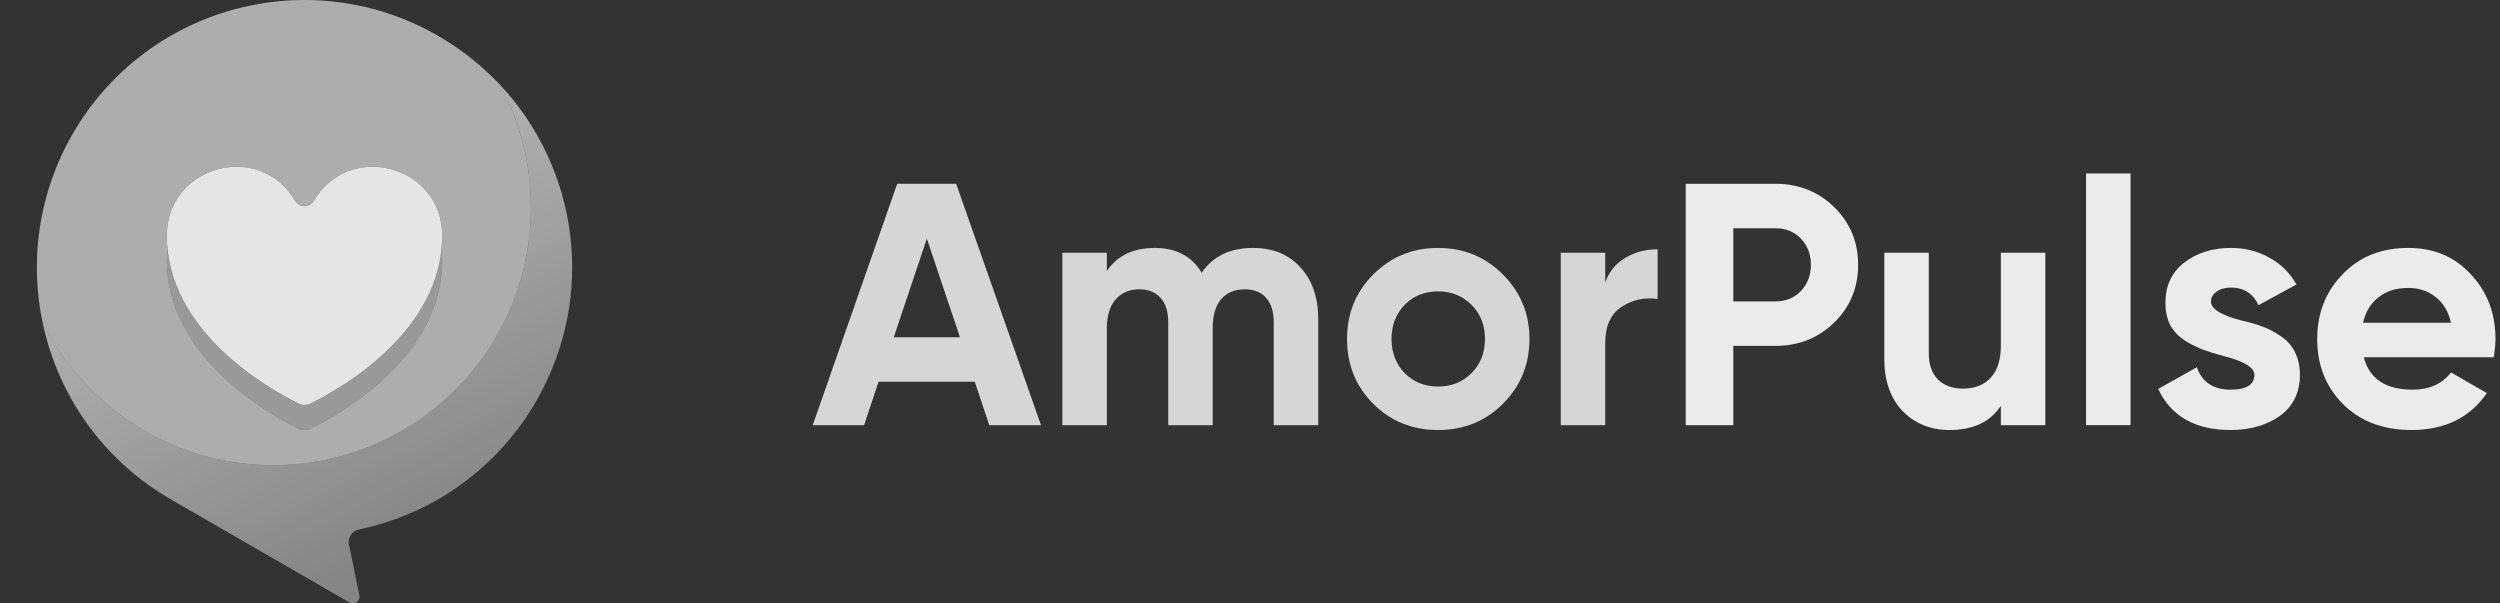
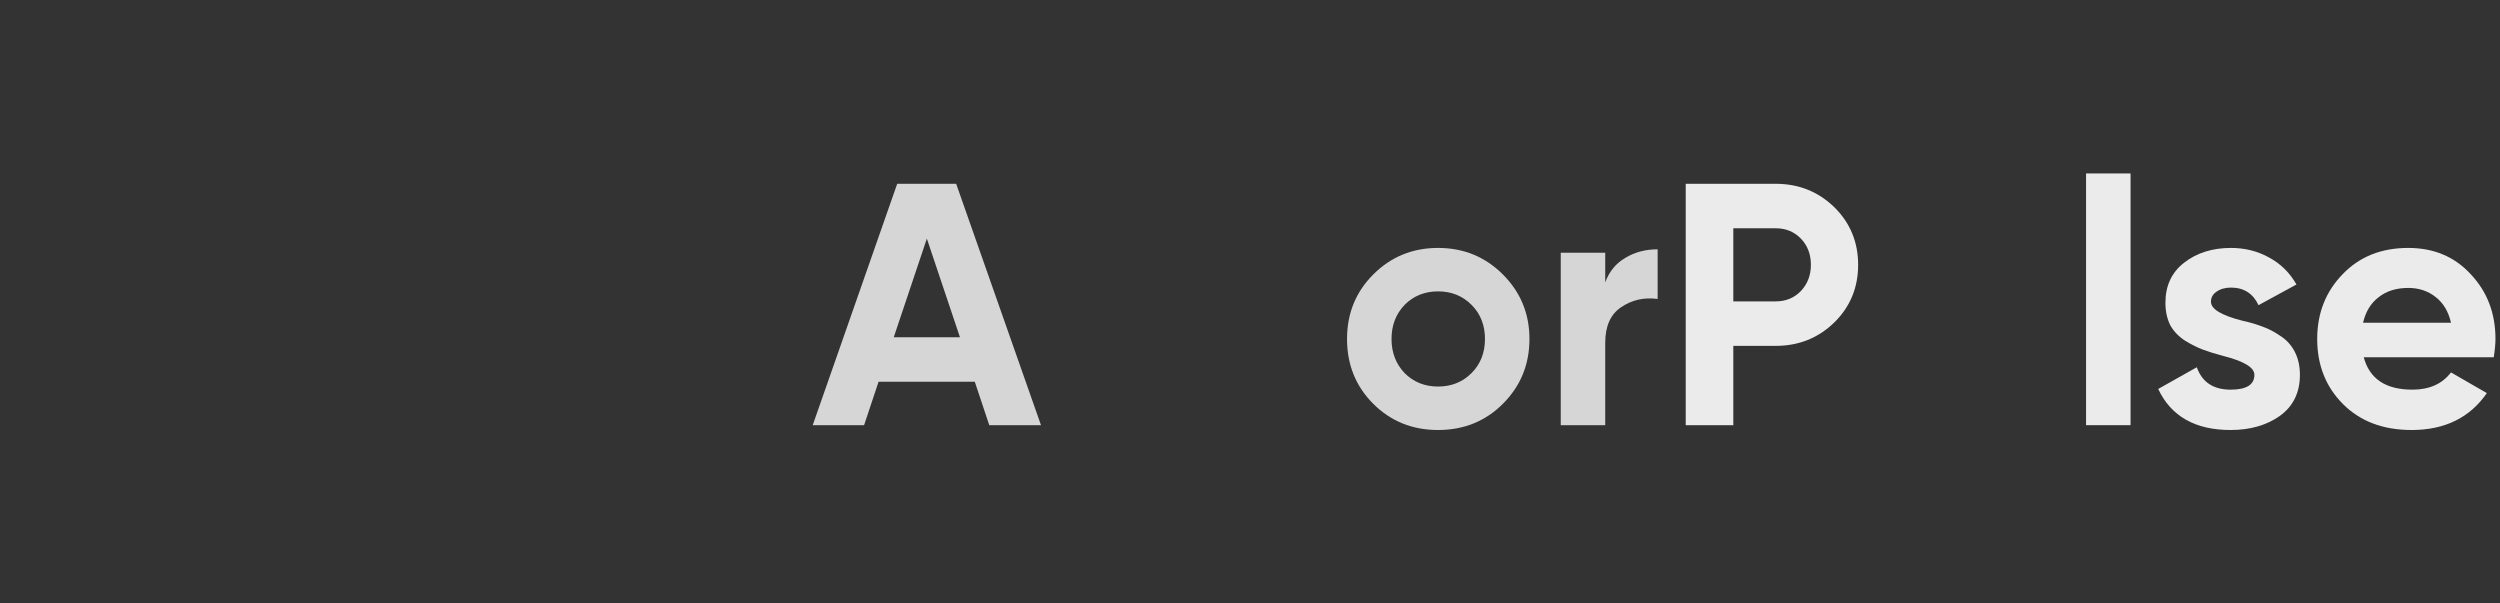
<svg xmlns="http://www.w3.org/2000/svg" width="232" height="56" viewBox="0 0 232 56" fill="none">
  <rect x="0" y="0" width="232" height="56" fill="#333333" stroke="none" />
  <g clip-path="url(#clip0_1218_232)">
    <path fill-rule="evenodd" clip-rule="evenodd" d="M6.75 12.417C-0.105 24.291 3.963 39.475 15.837 46.33L32.44 55.916C32.901 56.182 33.46 55.779 33.353 55.258L32.386 50.539C32.254 49.896 32.668 49.267 33.311 49.133C39.99 47.74 46.07 43.617 49.75 37.243C55.371 27.507 53.693 15.628 46.388 7.857C48.227 11.244 49.271 15.125 49.271 19.25C49.271 32.459 38.563 43.167 25.354 43.167C16.273 43.167 8.374 38.105 4.324 30.65C4.198 30.418 4.075 30.183 3.957 29.946C2.738 24.167 3.564 17.935 6.75 12.417Z" fill="url(#paint0_linear_1218_232)" />
-     <path d="M27.448 18.728C27.98 19.328 28.663 19.237 29.089 18.706C32.313 13.028 41.037 15.316 41.037 21.854C41.037 30.752 31.682 36.041 28.815 37.45C28.466 37.622 28.055 37.622 27.706 37.449C24.838 36.035 15.483 30.73 15.483 21.854C15.483 15.344 24.18 12.998 27.448 18.728Z" fill="#F8F8F8" fill-opacity="0.9" />
+     <path d="M27.448 18.728C27.98 19.328 28.663 19.237 29.089 18.706C41.037 30.752 31.682 36.041 28.815 37.45C28.466 37.622 28.055 37.622 27.706 37.449C24.838 36.035 15.483 30.73 15.483 21.854C15.483 15.344 24.18 12.998 27.448 18.728Z" fill="#F8F8F8" fill-opacity="0.9" />
    <path fill-rule="evenodd" clip-rule="evenodd" d="M15.554 23.186C15.507 23.508 15.483 23.841 15.483 24.187C15.483 33.063 24.838 38.368 27.706 39.783C28.055 39.955 28.466 39.956 28.815 39.783C31.682 38.374 41.036 33.085 41.036 24.187C41.036 23.842 41.012 23.509 40.966 23.188C40.099 31.281 31.536 36.113 28.815 37.45C28.466 37.623 28.055 37.622 27.706 37.449C24.985 36.107 16.422 31.262 15.554 23.186Z" fill="white" fill-opacity="0.5" />
    <path fill-rule="evenodd" clip-rule="evenodd" d="M49.271 19.25C49.271 32.459 38.563 43.167 25.354 43.167C16.273 43.167 8.374 38.105 4.324 30.65C4.198 30.418 4.075 30.183 3.957 29.946C2.738 24.167 3.564 17.935 6.75 12.417C13.609 0.537 28.804 -3.529 40.681 3.341C42.851 4.596 44.759 6.124 46.388 7.857C48.227 11.244 49.271 15.125 49.271 19.25ZM40.965 23.188C41.012 22.752 41.036 22.308 41.036 21.854C41.036 15.316 32.313 13.028 29.089 18.706C28.663 19.237 27.98 19.328 27.448 18.728C24.18 12.998 15.482 15.344 15.483 21.854C15.483 22.307 15.507 22.751 15.554 23.186C15.507 23.508 15.483 23.841 15.483 24.187C15.483 33.063 24.838 38.368 27.706 39.783C28.055 39.955 28.465 39.956 28.815 39.783C31.682 38.374 41.036 33.085 41.036 24.187C41.036 23.842 41.012 23.508 40.965 23.188Z" fill="white" fill-opacity="0.6" />
  </g>
  <path d="M156.435 17.056H164.787C166.92 17.056 168.734 17.781 170.227 19.232C171.699 20.683 172.435 22.464 172.435 24.576C172.435 26.688 171.699 28.469 170.227 29.92C168.734 31.371 166.92 32.096 164.787 32.096H160.851V39.456H156.435V17.056ZM160.851 27.968H164.787C165.726 27.968 166.504 27.648 167.123 27.008C167.742 26.347 168.051 25.536 168.051 24.576C168.051 23.595 167.742 22.784 167.123 22.144C166.504 21.504 165.726 21.184 164.787 21.184H160.851V27.968Z" fill="white" fill-opacity="0.9" />
-   <path d="M185.678 32.096V23.456H189.806V39.456H185.678V37.664C184.697 39.157 183.107 39.904 180.91 39.904C179.161 39.904 177.71 39.317 176.558 38.144C175.427 36.949 174.862 35.328 174.862 33.28V23.456H178.99V32.768C178.99 33.813 179.267 34.624 179.822 35.2C180.398 35.776 181.177 36.064 182.158 36.064C183.246 36.064 184.099 35.733 184.718 35.072C185.358 34.389 185.678 33.397 185.678 32.096Z" fill="white" fill-opacity="0.9" />
  <path d="M197.715 39.456H193.587V16.096H197.715V39.456Z" fill="white" fill-opacity="0.9" />
  <path d="M205.176 28C205.176 28.683 206.147 29.269 208.088 29.76C208.771 29.909 209.389 30.091 209.944 30.304C210.499 30.496 211.053 30.784 211.608 31.168C212.184 31.531 212.632 32.021 212.952 32.64C213.272 33.259 213.432 33.973 213.432 34.784C213.432 36.427 212.813 37.696 211.576 38.592C210.339 39.467 208.813 39.904 207 39.904C203.715 39.904 201.475 38.635 200.28 36.096L203.864 34.08C204.355 35.467 205.4 36.16 207 36.16C208.472 36.16 209.208 35.701 209.208 34.784C209.208 34.101 208.237 33.515 206.296 33.024C205.571 32.832 204.952 32.64 204.44 32.448C203.928 32.256 203.373 31.979 202.776 31.616C202.179 31.232 201.72 30.752 201.4 30.176C201.101 29.579 200.952 28.885 200.952 28.096C200.952 26.517 201.528 25.28 202.68 24.384C203.853 23.467 205.304 23.008 207.032 23.008C208.333 23.008 209.517 23.307 210.584 23.904C211.651 24.48 212.493 25.312 213.112 26.4L209.592 28.32C209.08 27.232 208.227 26.688 207.032 26.688C206.499 26.688 206.051 26.816 205.688 27.072C205.347 27.307 205.176 27.616 205.176 28Z" fill="white" fill-opacity="0.9" />
  <path d="M231.42 33.152H219.356C219.889 35.157 221.393 36.16 223.868 36.16C225.447 36.16 226.641 35.627 227.452 34.56L230.78 36.48C229.201 38.763 226.876 39.904 223.804 39.904C221.159 39.904 219.036 39.104 217.436 37.504C215.836 35.904 215.036 33.888 215.036 31.456C215.036 29.067 215.825 27.061 217.404 25.44C218.961 23.819 220.988 23.008 223.484 23.008C225.852 23.008 227.783 23.819 229.276 25.44C230.812 27.061 231.58 29.067 231.58 31.456C231.58 31.904 231.527 32.469 231.42 33.152ZM219.292 29.952H227.452C227.217 28.907 226.737 28.107 226.012 27.552C225.308 26.997 224.465 26.72 223.484 26.72C222.375 26.72 221.457 27.008 220.732 27.584C220.007 28.139 219.527 28.928 219.292 29.952Z" fill="white" fill-opacity="0.9" />
  <g opacity="0.8">
    <path d="M96.604 39.456H91.804L90.46 35.424H81.532L80.188 39.456H75.42L83.26 17.056H88.732L96.604 39.456ZM86.012 22.144L82.94 31.296H89.084L86.012 22.144Z" fill="white" />
-     <path d="M116.283 23.008C118.118 23.008 119.579 23.605 120.667 24.8C121.776 25.995 122.331 27.595 122.331 29.6V39.456H118.203V29.888C118.203 28.928 117.968 28.181 117.499 27.648C117.03 27.115 116.368 26.848 115.515 26.848C114.576 26.848 113.84 27.157 113.307 27.776C112.795 28.395 112.539 29.291 112.539 30.464V39.456H108.411V29.888C108.411 28.928 108.176 28.181 107.707 27.648C107.238 27.115 106.576 26.848 105.723 26.848C104.806 26.848 104.07 27.168 103.515 27.808C102.982 28.427 102.715 29.312 102.715 30.464V39.456H98.587V23.456H102.715V25.152C103.675 23.723 105.158 23.008 107.163 23.008C109.147 23.008 110.598 23.776 111.515 25.312C112.56 23.776 114.15 23.008 116.283 23.008Z" fill="white" />
    <path d="M139.469 37.472C137.848 39.093 135.842 39.904 133.453 39.904C131.064 39.904 129.058 39.093 127.437 37.472C125.816 35.851 125.005 33.845 125.005 31.456C125.005 29.088 125.816 27.093 127.437 25.472C129.08 23.829 131.085 23.008 133.453 23.008C135.821 23.008 137.826 23.829 139.469 25.472C141.112 27.115 141.933 29.109 141.933 31.456C141.933 33.824 141.112 35.829 139.469 37.472ZM130.349 34.624C131.181 35.456 132.216 35.872 133.453 35.872C134.69 35.872 135.725 35.456 136.557 34.624C137.389 33.792 137.805 32.736 137.805 31.456C137.805 30.176 137.389 29.12 136.557 28.288C135.725 27.456 134.69 27.04 133.453 27.04C132.216 27.04 131.181 27.456 130.349 28.288C129.538 29.141 129.133 30.197 129.133 31.456C129.133 32.715 129.538 33.771 130.349 34.624Z" fill="white" />
    <path d="M148.965 23.456V26.208C149.328 25.205 149.946 24.448 150.821 23.936C151.696 23.403 152.698 23.136 153.829 23.136V27.744C152.57 27.573 151.44 27.829 150.437 28.512C149.456 29.173 148.965 30.272 148.965 31.808V39.456H144.837V23.456H148.965Z" fill="white" />
  </g>
  <defs>
    <linearGradient id="paint0_linear_1218_232" x1="10.771" y1="9.699" x2="31.831" y2="54.314" gradientUnits="userSpaceOnUse">
      <stop offset="0.016" stop-color="white" stop-opacity="0.7" />
      <stop offset="1" stop-color="white" stop-opacity="0.4" />
    </linearGradient>
    <clipPath id="clip0_1218_232">
-       <rect width="56" height="56" fill="white" transform="matrix(-1 0 0 1 56.42 0)" />
-     </clipPath>
+       </clipPath>
  </defs>
</svg>